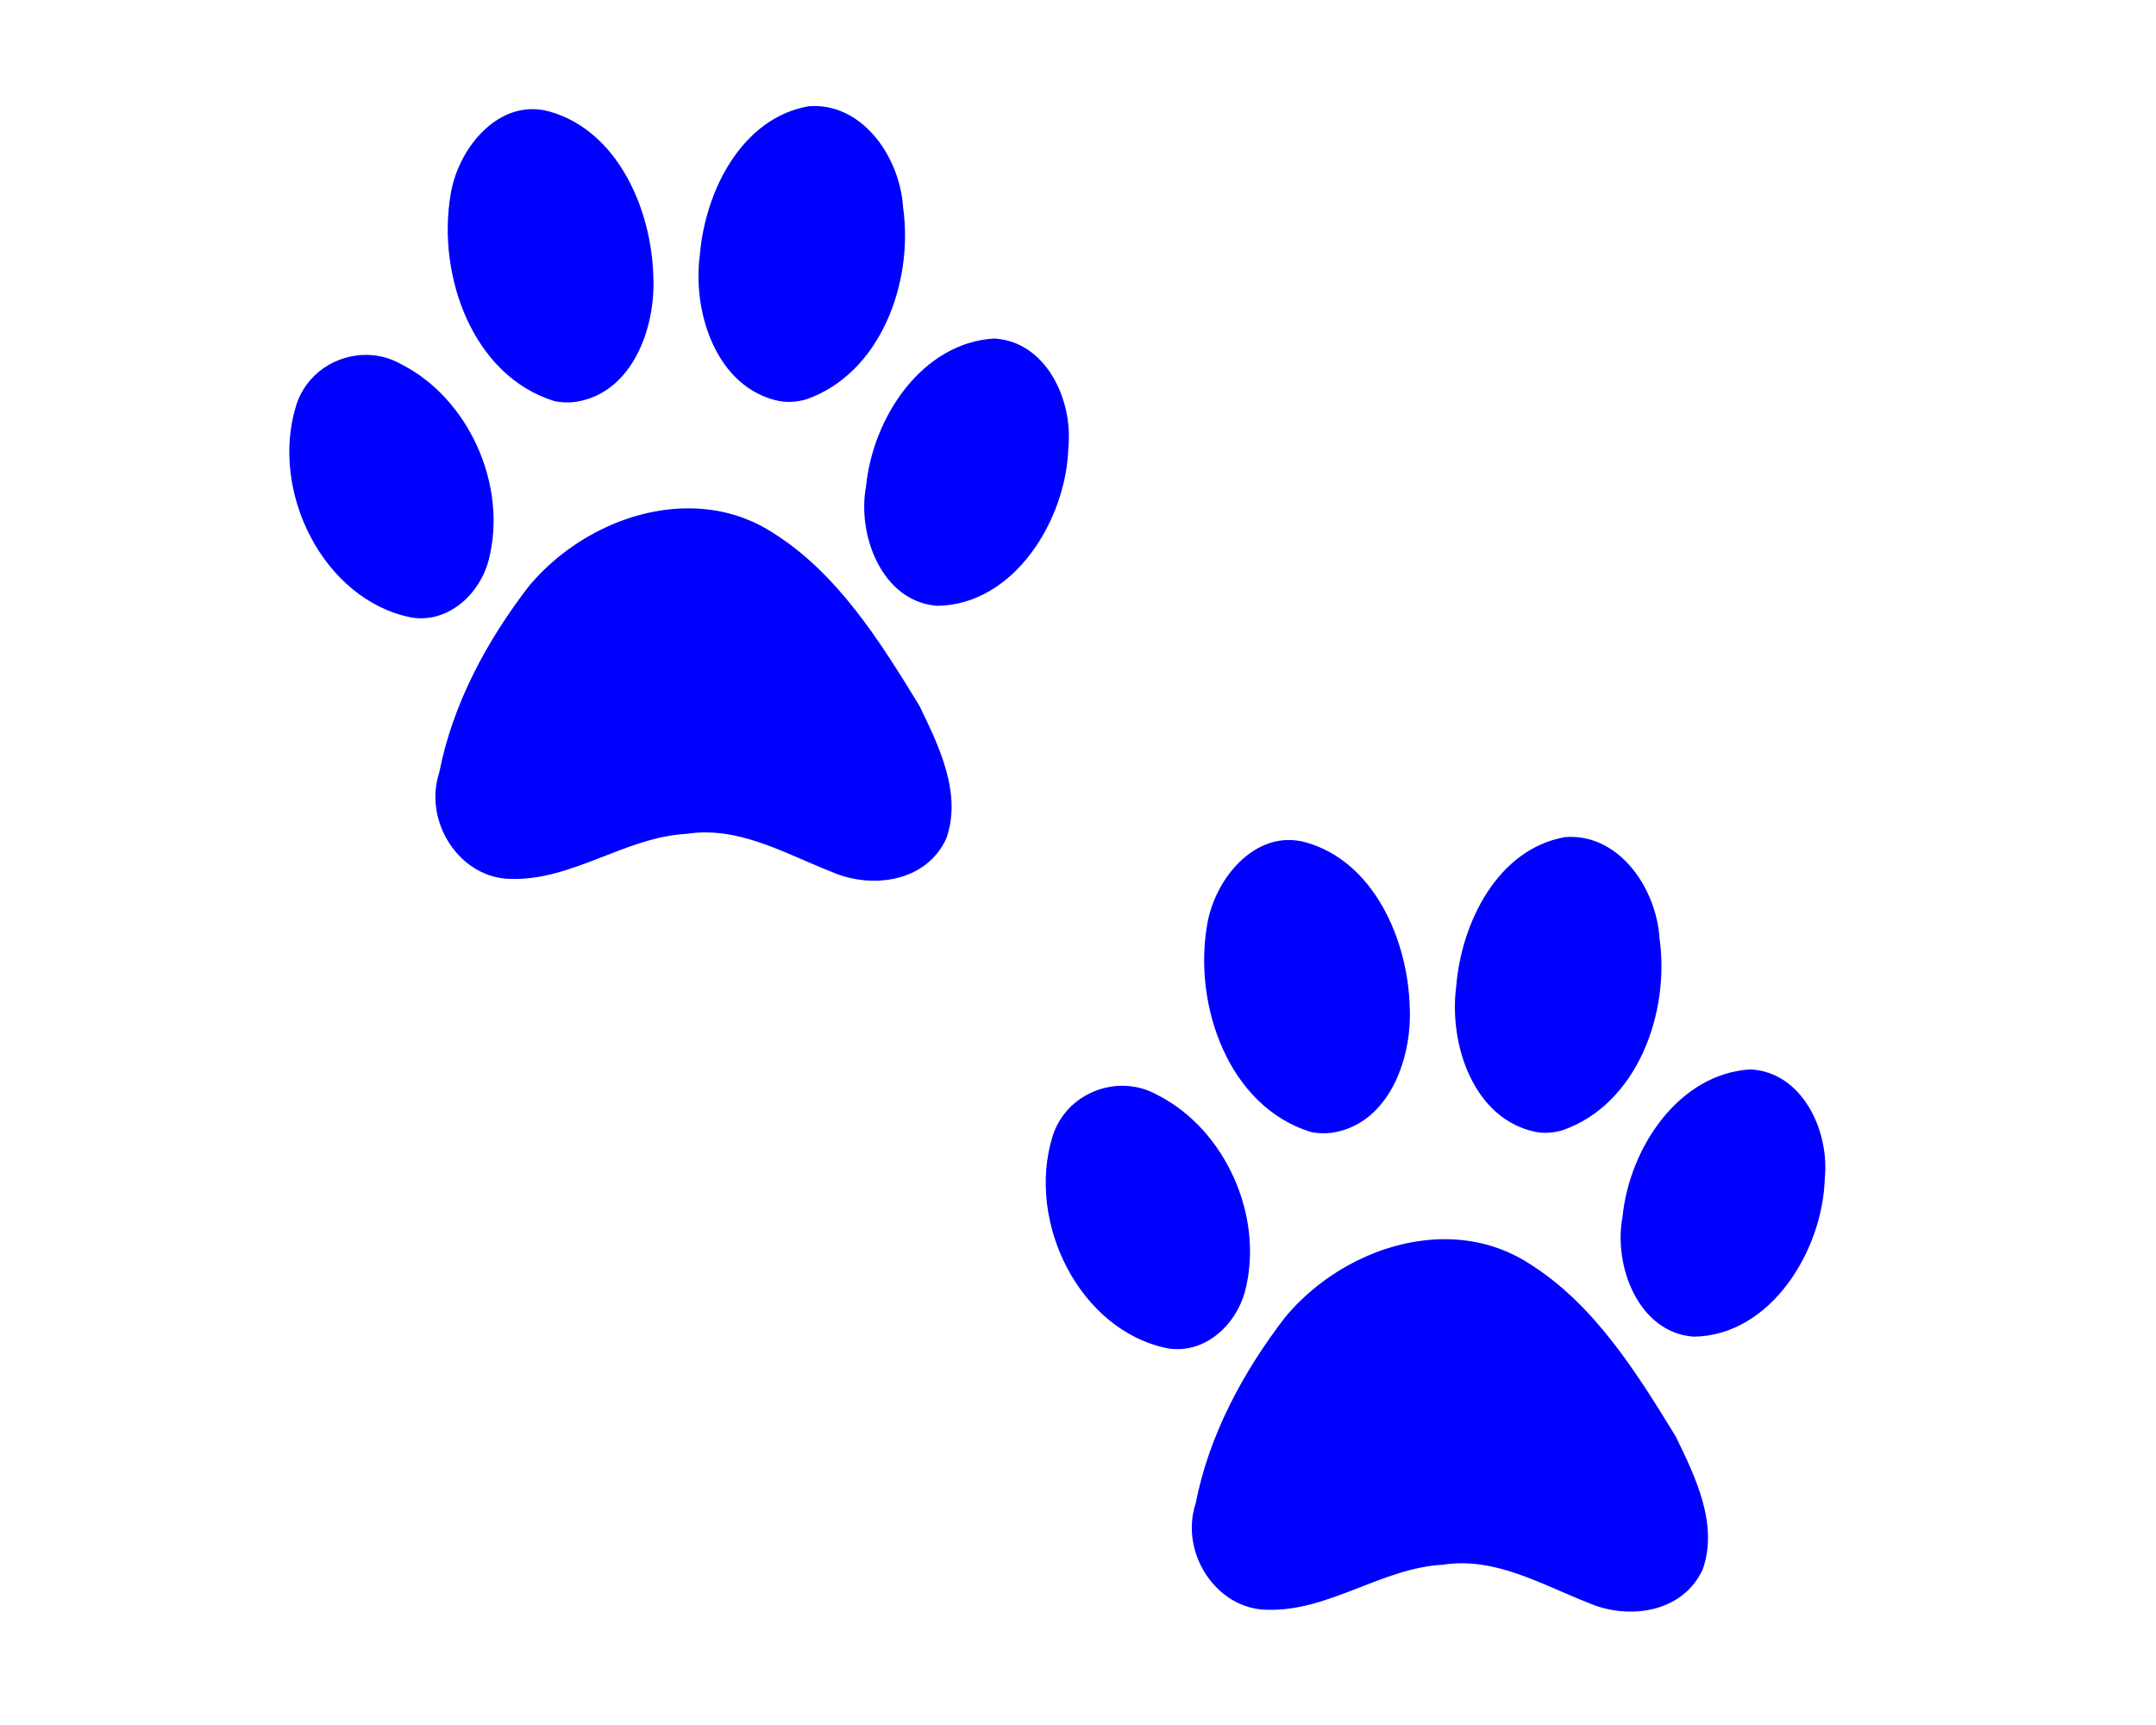
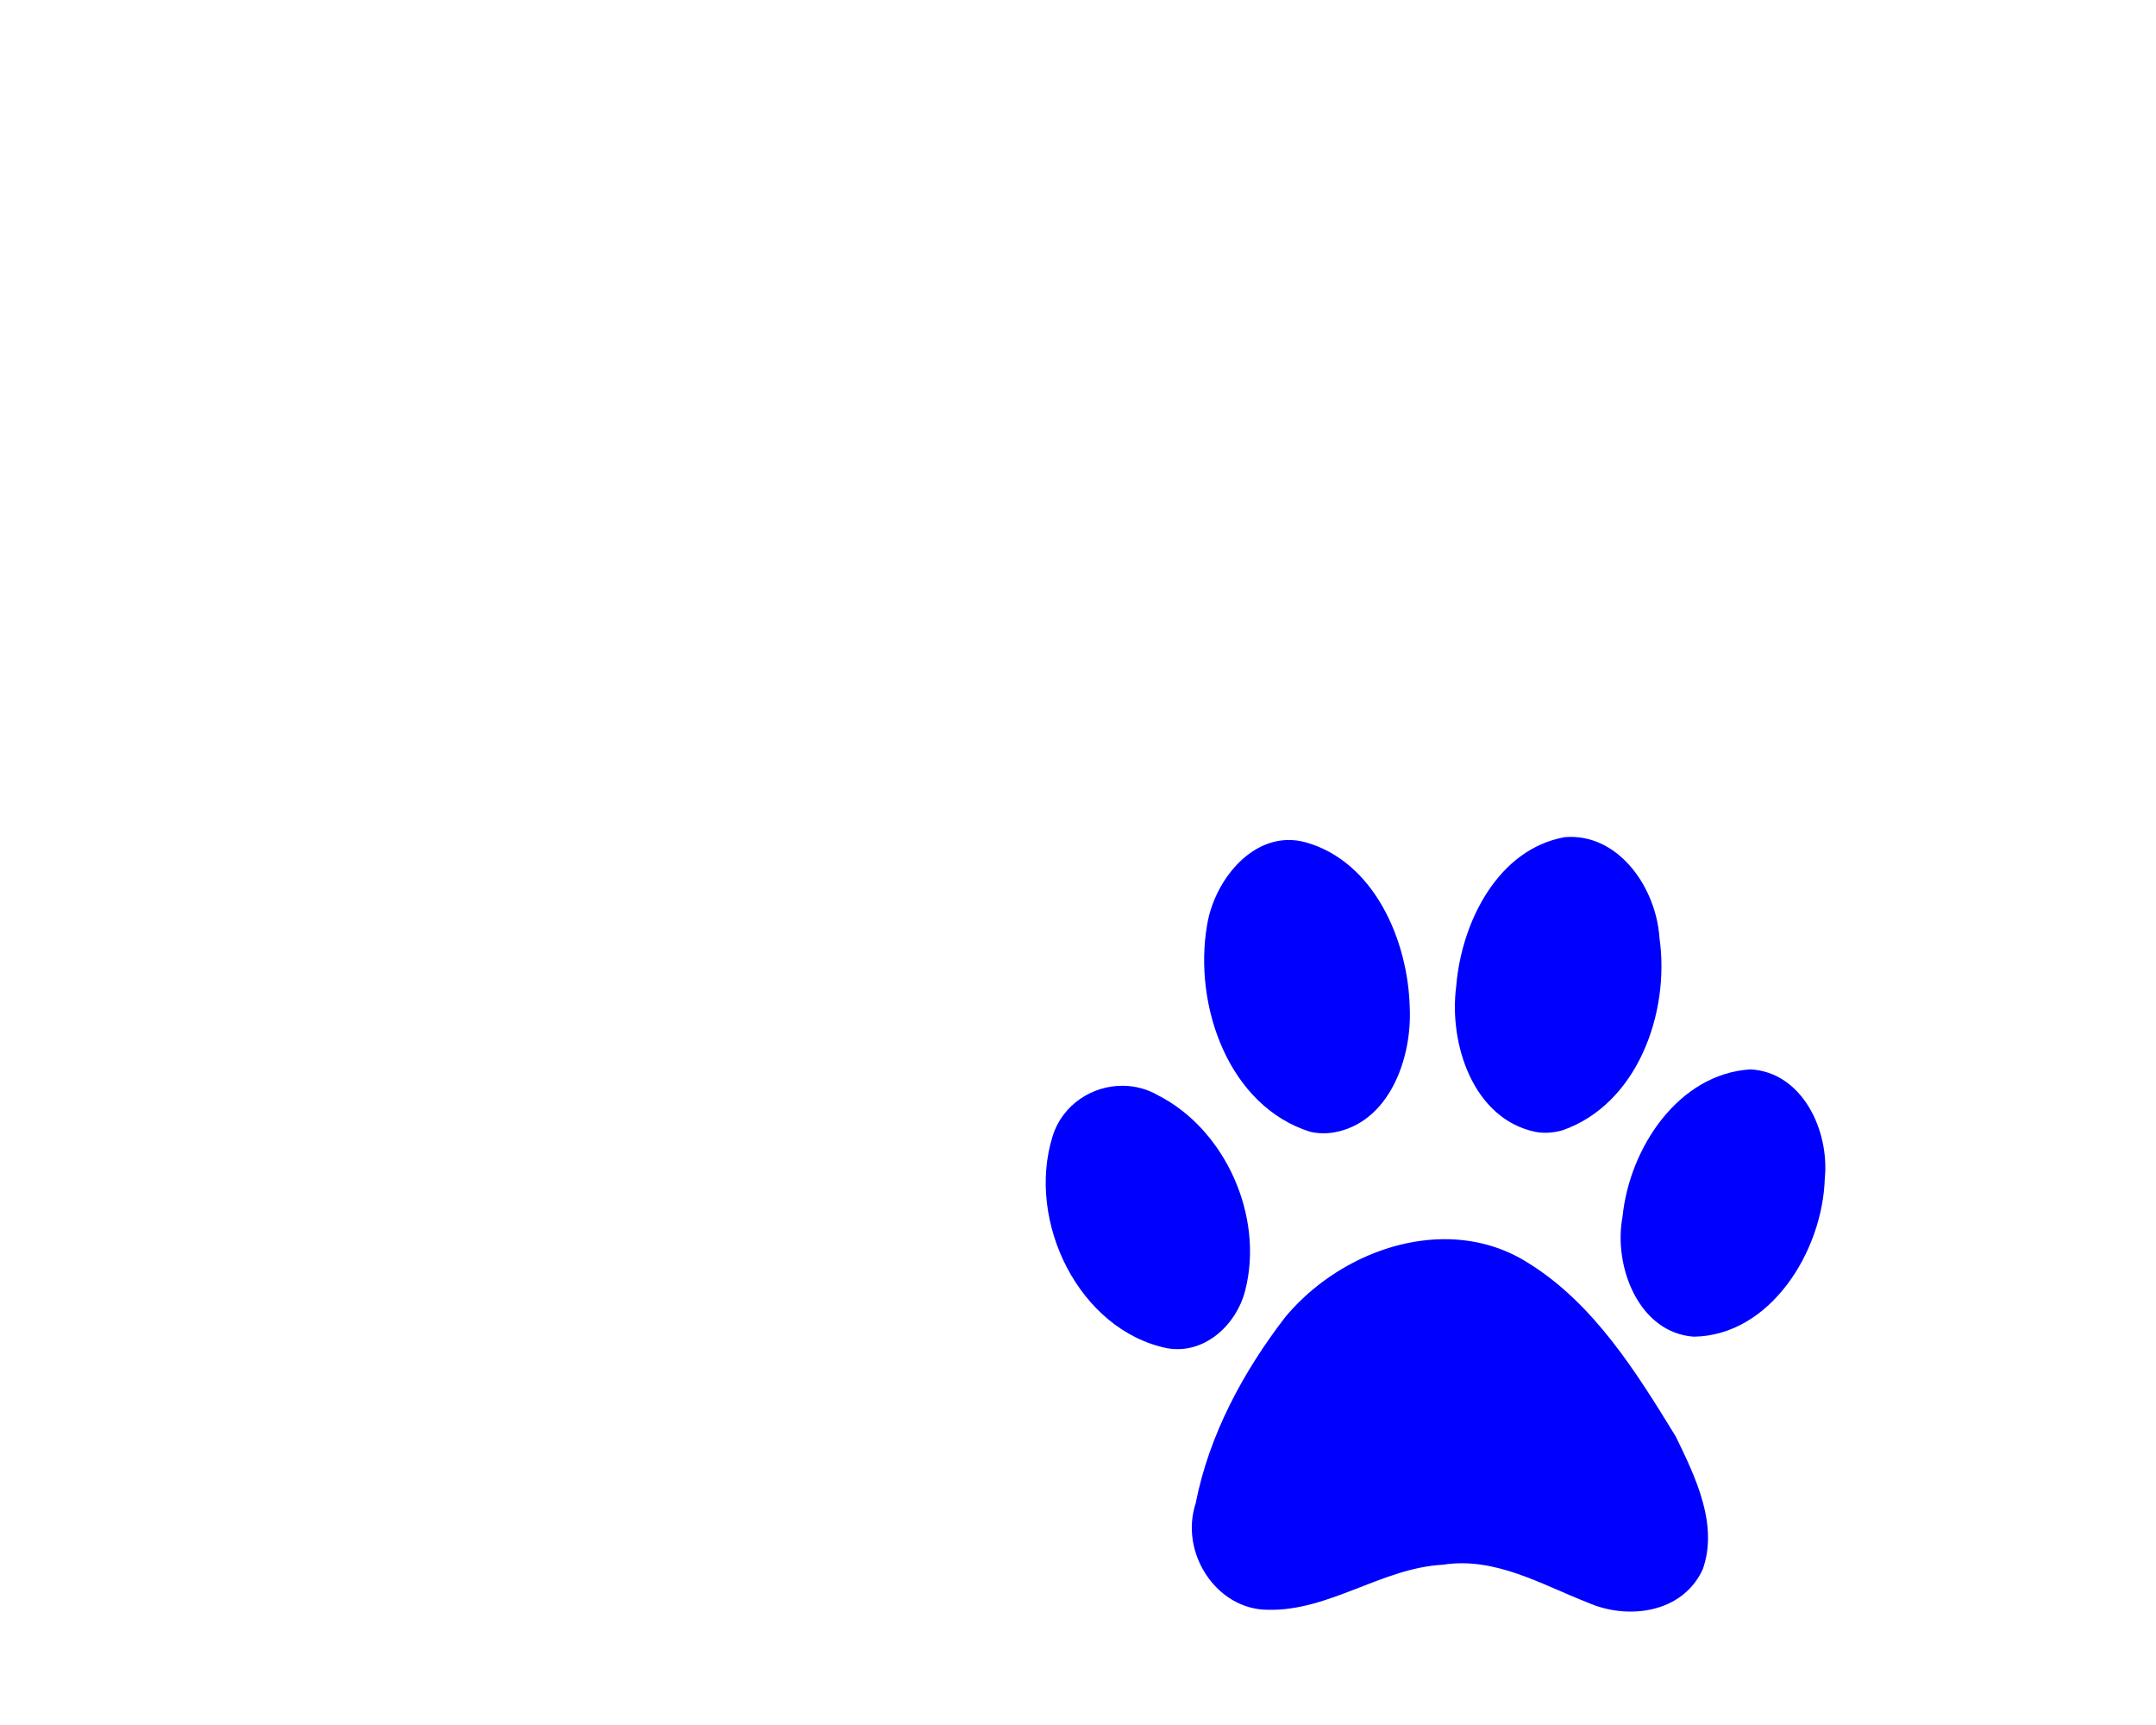
<svg xmlns="http://www.w3.org/2000/svg" viewBox="0 0 419.14 403.6" width="100mm" height="80mm">
-   <path d="m147.66 24.808c-0.384 0.005-0.778 0.024-1.17 0.056-15.592 2.777-24.166 19.789-25.408 34.791-1.815 13.613 3.999 31.109 18.485 34.159 2.101 0.413 4.285 0.224 6.338-0.351 17.444-6.035 25.25-27.351 22.729-45.008-0.733-11.404-9.065-23.804-20.974-23.648zm-66.105 0.73c-9.695 0.246-17.248 10.391-18.784 19.928-3.239 18.895 5.092 42.373 24.17 48.348 1.787 0.401 3.635 0.442 5.441 0.154 12.895-2.217 18.358-17.135 17.818-29.177-0.388-15.886-8.386-34.254-24.374-38.72-1.462-0.4-2.886-0.568-4.271-0.533zm108.35 53.667c-16.772 1.035-28.271 18.302-29.91 34.426-2.22 11.629 3.789 27.182 16.649 28.11 17.931-0.228 30.164-19.998 30.672-37.008 1.134-11.25-5.289-24.907-17.41-25.528zm-146.8 3.831c-7.136-0.063-14.154 4.347-16.485 11.831-6.221 20.02 6.272 45.376 26.823 49.583 8.577 1.514 16.113-5.282 18.24-13.459 4.507-17.49-4.75-37.798-20.416-45.737-2.552-1.478-5.369-2.193-8.161-2.217zm75.191 35.899c-13.989 0.031-28.197 7.355-37.255 18.258-9.783 12.708-17.798 27.496-20.933 43.534-3.809 11.545 4.824 24.83 16.785 24.911 14.389 0.412 26.756-9.783 41.064-10.54 12.139-1.909 23.009 4.606 33.923 8.87 9.292 4.101 22.133 2.529 26.877-7.789 3.732-10.517-1.761-21.732-6.311-31.072-9.281-15.16-19.223-31.093-34.44-40.559-6.099-3.901-12.877-5.629-19.709-5.614z" fill="#00f" />
-   <path d="m324.66 195.81c-0.384 0.005-0.778 0.024-1.17 0.056-15.592 2.777-24.166 19.789-25.408 34.791-1.815 13.613 3.999 31.109 18.485 34.159 2.101 0.413 4.285 0.224 6.338-0.351 17.444-6.035 25.25-27.351 22.729-45.008-0.733-11.404-9.065-23.804-20.974-23.648zm-66.105 0.73c-9.695 0.246-17.248 10.391-18.784 19.928-3.239 18.895 5.092 42.373 24.17 48.348 1.787 0.401 3.635 0.442 5.441 0.154 12.895-2.217 18.358-17.135 17.818-29.177-0.388-15.886-8.386-34.254-24.374-38.72-1.462-0.4-2.886-0.568-4.271-0.533zm108.35 53.667c-16.772 1.035-28.271 18.302-29.91 34.426-2.22 11.629 3.789 27.182 16.649 28.11 17.931-0.228 30.164-19.998 30.672-37.008 1.134-11.25-5.289-24.907-17.41-25.528zm-146.8 3.831c-7.136-0.063-14.154 4.347-16.485 11.831-6.221 20.02 6.272 45.376 26.823 49.583 8.577 1.514 16.113-5.282 18.24-13.459 4.507-17.49-4.75-37.798-20.416-45.737-2.552-1.478-5.369-2.193-8.161-2.217zm75.191 35.899c-13.989 0.031-28.197 7.355-37.255 18.258-9.784 12.708-17.798 27.496-20.933 43.534-3.809 11.545 4.824 24.83 16.785 24.911 14.389 0.412 26.756-9.783 41.064-10.54 12.139-1.909 23.009 4.606 33.923 8.87 9.292 4.101 22.133 2.529 26.877-7.789 3.732-10.517-1.761-21.732-6.311-31.072-9.281-15.16-19.223-31.093-34.44-40.559-6.099-3.901-12.877-5.629-19.709-5.614z" fill="#00f" />
+   <path d="m324.66 195.81c-0.384 0.005-0.778 0.024-1.17 0.056-15.592 2.777-24.166 19.789-25.408 34.791-1.815 13.613 3.999 31.109 18.485 34.159 2.101 0.413 4.285 0.224 6.338-0.351 17.444-6.035 25.25-27.351 22.729-45.008-0.733-11.404-9.065-23.804-20.974-23.648zm-66.105 0.73c-9.695 0.246-17.248 10.391-18.784 19.928-3.239 18.895 5.092 42.373 24.17 48.348 1.787 0.401 3.635 0.442 5.441 0.154 12.895-2.217 18.358-17.135 17.818-29.177-0.388-15.886-8.386-34.254-24.374-38.72-1.462-0.4-2.886-0.568-4.271-0.533m108.35 53.667c-16.772 1.035-28.271 18.302-29.91 34.426-2.22 11.629 3.789 27.182 16.649 28.11 17.931-0.228 30.164-19.998 30.672-37.008 1.134-11.25-5.289-24.907-17.41-25.528zm-146.8 3.831c-7.136-0.063-14.154 4.347-16.485 11.831-6.221 20.02 6.272 45.376 26.823 49.583 8.577 1.514 16.113-5.282 18.24-13.459 4.507-17.49-4.75-37.798-20.416-45.737-2.552-1.478-5.369-2.193-8.161-2.217zm75.191 35.899c-13.989 0.031-28.197 7.355-37.255 18.258-9.784 12.708-17.798 27.496-20.933 43.534-3.809 11.545 4.824 24.83 16.785 24.911 14.389 0.412 26.756-9.783 41.064-10.54 12.139-1.909 23.009 4.606 33.923 8.87 9.292 4.101 22.133 2.529 26.877-7.789 3.732-10.517-1.761-21.732-6.311-31.072-9.281-15.16-19.223-31.093-34.44-40.559-6.099-3.901-12.877-5.629-19.709-5.614z" fill="#00f" />
</svg>